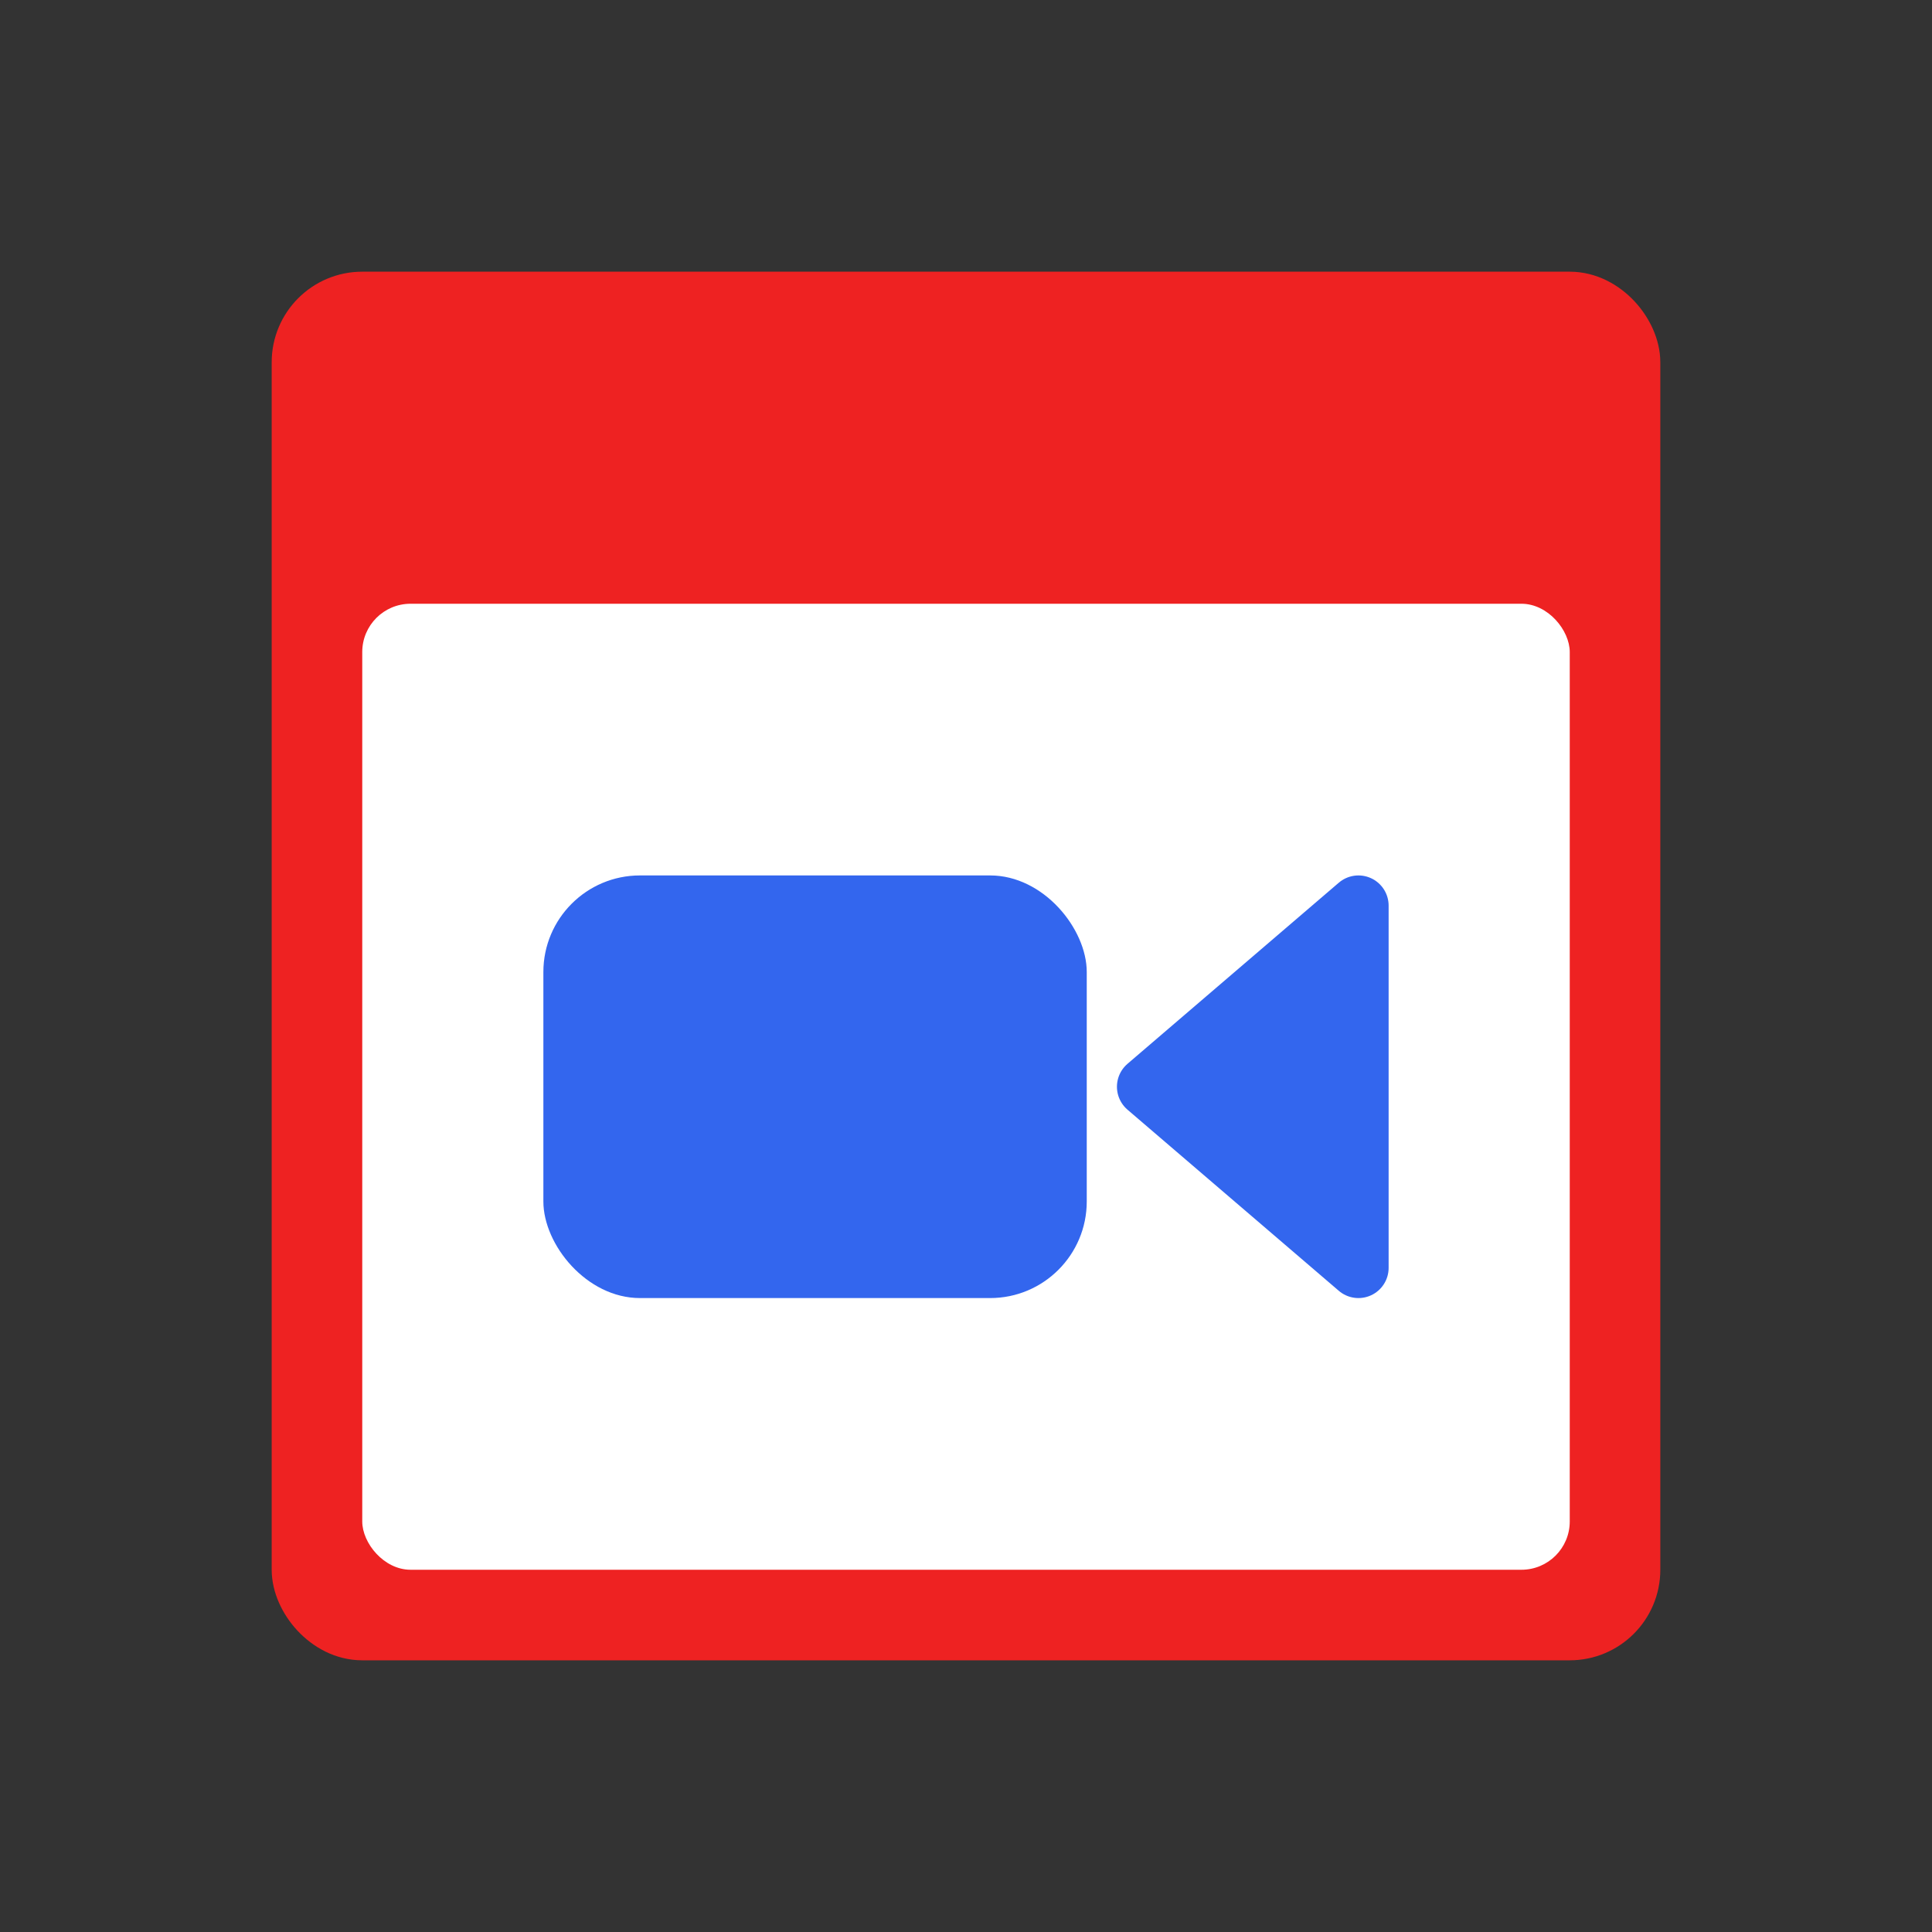
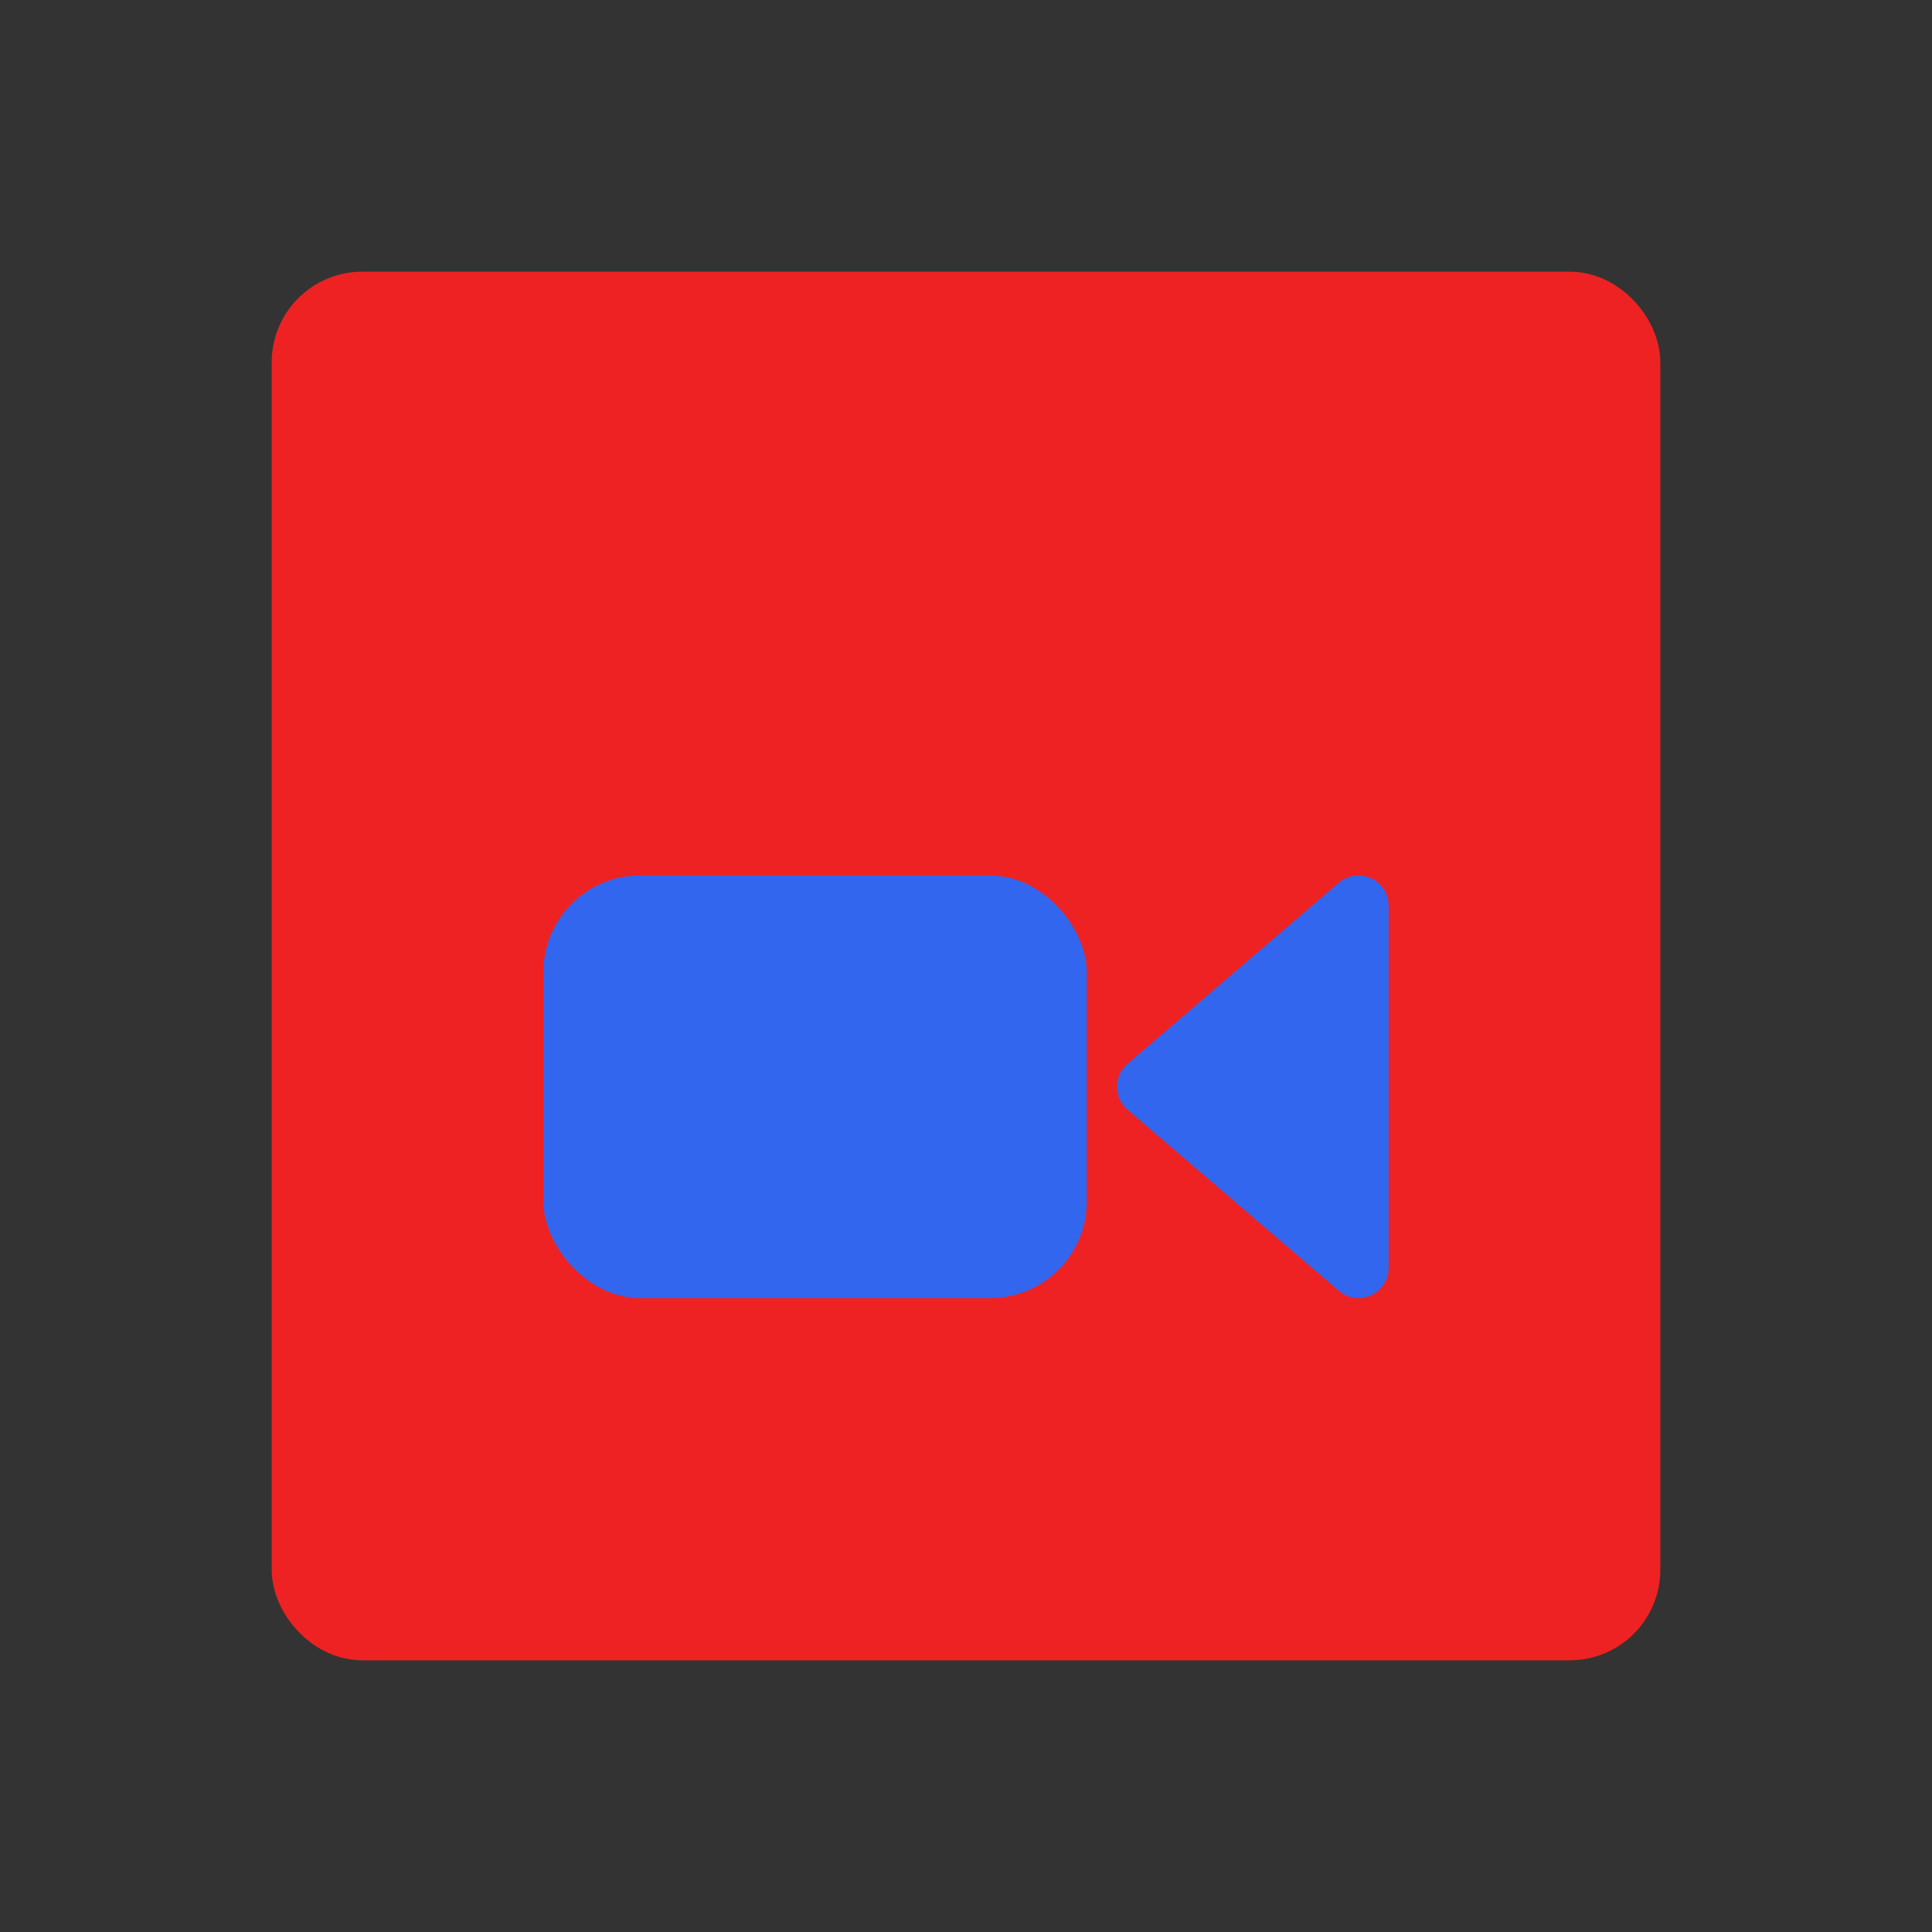
<svg xmlns="http://www.w3.org/2000/svg" viewBox="0 0 320 320">
  <rect x="0" y="0" width="320" height="320" fill="#333333" stroke="none" />
  <rect width="220" height="220" x="50" y="50" fill="#e22" stroke="#e22" stroke-width="10" rx="10" ry="10" />
-   <rect width="200" height="160" x="60" y="100" fill="#fff" rx="8" ry="8" />
  <g fill="#36e">
    <rect width="90" height="70" x="90" y="145" rx="16" ry="16" />
    <path stroke="#36e" stroke-linejoin="round" stroke-width="10" d="m225 150-35 30 35 30z" />
  </g>
</svg>